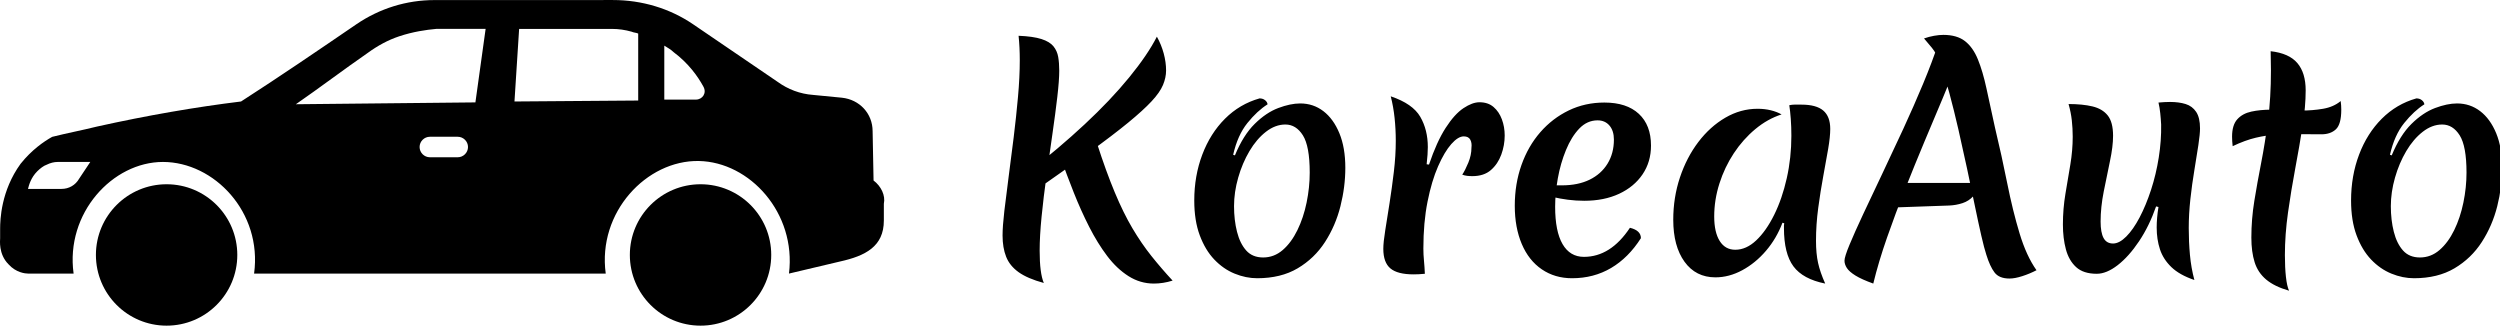
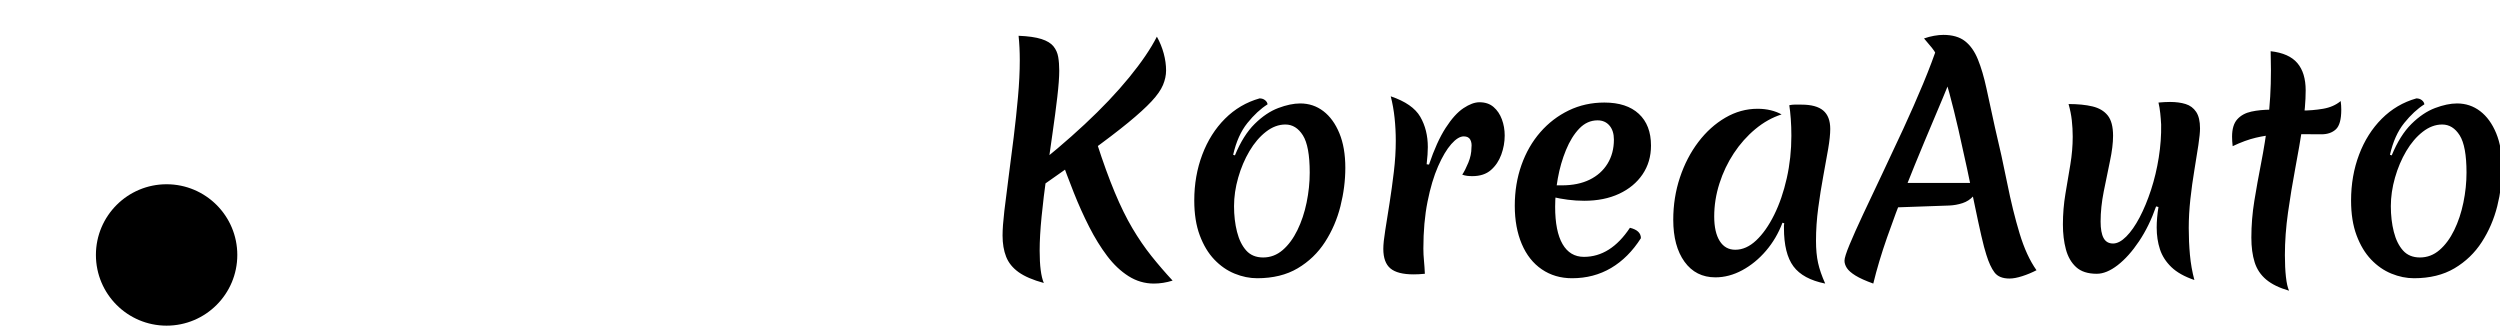
<svg xmlns="http://www.w3.org/2000/svg" baseProfile="full" height="28" version="1.1" viewBox="0 0 215 28" width="215">
  <defs />
  <g transform="translate(-1.833, -25.994)">
    <path d="M 27.801,59.898 C 27.801,64.097 24.399,67.5 20.199,67.5 C 16.004,67.5 12.602,64.097 12.602,59.898 C 12.602,55.703 16.004,52.3 20.199,52.3 C 24.399,52.3 27.801,55.703 27.801,59.898 L 27.801,59.898" fill="rgb(0,0,0)" transform="scale(0.8)" />
-     <path d="M 85.199,59.898 C 85.199,64.097 81.797,67.5 77.601,67.5 C 73.402,67.5 70,64.097 70,59.898 C 70,55.703 73.402,52.3 77.601,52.3 C 81.797,52.3 85.199,55.703 85.199,59.898 L 85.199,59.898" fill="rgb(0,0,0)" transform="scale(0.8)" />
-     <path d="M 96.199,51.898 L 96.097,46.597 C 96.097,44.699 94.699,43.199 92.797,42.996 L 89.695,42.695 C 88.297,42.593 86.996,42.093 85.894,41.296 L 76.793,35.097 C 74.293,33.398 71.293,32.496 68.191,32.496 L 49,32.5 C 46,32.5 43.102,33.398 40.602,35.101 C 36.5,37.902 32.402,40.703 28.204,43.402 C 23.305,44.003 18.102,44.902 12.704,46.101 C 11.102,46.5 9.504,46.8 7.903,47.203 C 7.004,47.703 5.704,48.601 4.504,50.101 C 2.403,53 2.305,56.101 2.305,57.101 L 2.305,58.101 C 2.305,58.3 2.106,59.8 3.204,60.902 C 4.004,61.8 5.004,61.902 5.305,61.902 L 10.204,61.902 C 9.305,55.402 14.403,49.902 19.805,49.902 C 25.305,49.902 30.504,55.3 29.606,61.902 L 67.407,61.902 C 66.509,55.3 71.805,49.703 77.407,49.8 C 82.907,49.901 87.907,55.402 87.106,61.902 L 92.606,60.601 C 95.305,60 97.305,59 97.305,56.203 L 97.305,54.402 C 97.501,53.5 97.001,52.5 96.2,51.898 L 96.199,51.898 M 10.801,51.699 C 10.403,52.398 9.699,52.8 8.903,52.8 L 5.301,52.8 C 5.403,52.402 5.602,51.601 6.301,50.902 C 6.602,50.601 7,50.3 7.301,50.203 C 7.699,50.004 8.102,49.902 8.5,49.902 L 12,49.898 L 10.801,51.699 M 51.5,49.398 L 48.5,49.398 C 47.898,49.398 47.398,48.898 47.398,48.296 C 47.398,47.695 47.898,47.195 48.5,47.195 L 51.5,47.195 C 52.102,47.195 52.602,47.695 52.602,48.296 C 52.602,48.898 52.102,49.398 51.5,49.398 M 53.398,43.5 L 34.097,43.699 C 36.699,41.898 39.199,40 41.797,38.199 C 42.898,37.398 43.996,36.8 45.195,36.398 C 46.695,35.898 48.093,35.699 49.195,35.597 L 54.496,35.597 L 53.398,43.5 M 70.898,43.3 L 57.597,43.402 L 58.097,35.601 L 68.097,35.601 C 68.797,35.601 69.496,35.703 70.199,35.902 C 70.398,36.003 70.699,36.003 70.898,36.101 L 70.898,43.3 M 70.898,35.699 L 70.699,35.699 L 70.898,35.699 M 77.102,43.199 L 73.703,43.199 L 73.703,37.398 C 74.004,37.597 74.402,37.796 74.703,38.097 C 76.305,39.296 77.305,40.699 77.902,41.796 C 78.301,42.499 77.801,43.199 77.102,43.199 L 77.102,43.199" fill="rgb(0,0,0)" transform="scale(0.8)" />
    <path d="M4.492 13.629 4.237 11.791Q6.84 9.775 9.073 7.695Q11.306 5.615 12.901 3.662Q14.497 1.71 15.288 0.153Q15.671 0.842 15.875 1.595Q16.079 2.348 16.079 3.063Q16.079 3.675 15.811 4.313Q15.543 4.951 14.828 5.717Q14.114 6.483 12.825 7.542Q11.536 8.601 9.494 10.081Q7.452 11.561 4.492 13.629ZM5.564 21.336Q4.16 20.954 3.394 20.405Q2.629 19.856 2.323 19.078Q2.016 18.299 2.016 17.253Q2.016 16.462 2.169 15.147Q2.323 13.833 2.539 12.2Q2.756 10.566 2.973 8.805Q3.19 7.044 3.343 5.334Q3.497 3.624 3.497 2.169Q3.497 1.633 3.471 1.097Q3.445 0.561 3.394 0.077Q4.645 0.128 5.36 0.357Q6.074 0.587 6.393 0.983Q6.712 1.378 6.802 1.901Q6.891 2.425 6.891 3.088Q6.891 3.905 6.725 5.334Q6.559 6.763 6.304 8.524Q6.049 10.285 5.794 12.123Q5.538 13.961 5.372 15.632Q5.206 17.304 5.206 18.555Q5.206 20.494 5.564 21.336ZM15.032 21.387Q13.858 21.387 12.85 20.749Q11.842 20.111 11.013 19.014Q10.183 17.916 9.469 16.513Q8.754 15.109 8.142 13.565Q7.529 12.021 6.993 10.515L10.132 9.316Q10.923 11.766 11.664 13.539Q12.404 15.313 13.182 16.628Q13.961 17.942 14.816 19.014Q15.671 20.086 16.64 21.132Q16.232 21.26 15.824 21.324Q15.415 21.387 15.032 21.387Z M23.914 20.928Q22.944 20.928 21.974 20.532Q21.005 20.137 20.226 19.32Q19.448 18.503 18.976 17.24Q18.503 15.977 18.503 14.241Q18.503 12.123 19.193 10.298Q19.882 8.473 21.145 7.21Q22.408 5.947 24.118 5.462Q24.399 5.462 24.59 5.615Q24.782 5.768 24.807 5.972Q23.914 6.534 23.072 7.58Q22.23 8.626 21.847 10.311L22.0 10.362Q22.715 8.626 23.697 7.657Q24.68 6.687 25.726 6.291Q26.773 5.896 27.615 5.896Q28.738 5.896 29.606 6.559Q30.473 7.223 30.984 8.461Q31.494 9.698 31.494 11.434Q31.494 13.067 31.073 14.739Q30.652 16.411 29.746 17.814Q28.84 19.218 27.398 20.073Q25.956 20.928 23.914 20.928ZM24.425 19.142Q25.369 19.142 26.109 18.503Q26.849 17.865 27.372 16.794Q27.896 15.722 28.164 14.42Q28.432 13.118 28.432 11.842Q28.432 9.571 27.845 8.639Q27.258 7.708 26.339 7.708Q25.471 7.708 24.667 8.333Q23.863 8.958 23.251 9.992Q22.638 11.026 22.281 12.276Q21.923 13.527 21.923 14.726Q21.923 15.926 22.179 16.934Q22.434 17.942 22.97 18.542Q23.506 19.142 24.425 19.142Z M38.691 11.153Q39.355 9.188 40.121 8.001Q40.886 6.814 41.652 6.304Q42.418 5.794 43.03 5.794Q43.77 5.794 44.242 6.202Q44.715 6.61 44.957 7.261Q45.2 7.912 45.2 8.652Q45.2 9.494 44.906 10.298Q44.613 11.102 44.013 11.625Q43.413 12.148 42.418 12.148Q42.188 12.148 41.971 12.123Q41.754 12.097 41.55 12.021Q41.805 11.638 42.073 10.987Q42.341 10.336 42.341 9.698Q42.392 9.29 42.239 9.009Q42.086 8.729 41.677 8.729Q41.193 8.729 40.606 9.392Q40.019 10.056 39.47 11.306Q38.921 12.557 38.564 14.343Q38.206 16.13 38.206 18.376Q38.206 18.886 38.258 19.422Q38.309 19.958 38.334 20.545Q38.053 20.571 37.811 20.584Q37.568 20.596 37.364 20.596Q35.986 20.596 35.374 20.086Q34.761 19.575 34.761 18.401Q34.761 17.84 34.927 16.806Q35.093 15.773 35.297 14.471Q35.501 13.169 35.667 11.778Q35.833 10.387 35.833 9.111Q35.833 8.116 35.731 7.146Q35.629 6.176 35.399 5.283Q37.288 5.921 37.939 7.044Q38.589 8.167 38.589 9.647Q38.589 9.903 38.564 10.298Q38.538 10.694 38.487 11.128Z M50.993 20.928Q49.513 20.928 48.39 20.162Q47.267 19.397 46.667 17.98Q46.067 16.564 46.067 14.701Q46.067 12.812 46.642 11.191Q47.216 9.571 48.262 8.371Q49.309 7.172 50.712 6.495Q52.116 5.819 53.775 5.819Q55.689 5.819 56.735 6.789Q57.782 7.759 57.782 9.52Q57.782 10.923 57.055 11.995Q56.327 13.067 55.038 13.667Q53.749 14.267 52.039 14.267Q51.325 14.267 50.636 14.177Q49.947 14.088 49.309 13.935L49.385 12.94H50.125Q51.503 12.94 52.499 12.455Q53.494 11.97 54.043 11.077Q54.592 10.183 54.592 9.009Q54.592 8.244 54.209 7.797Q53.826 7.35 53.188 7.35Q52.295 7.35 51.618 8.052Q50.942 8.754 50.47 9.903Q49.998 11.051 49.768 12.34Q49.538 13.629 49.538 14.777Q49.538 16.896 50.176 17.993Q50.814 19.09 52.014 19.09Q54.311 19.09 55.97 16.589Q56.914 16.819 56.914 17.483Q55.842 19.167 54.349 20.048Q52.856 20.928 50.993 20.928Z M69.088 16.155Q68.578 17.508 67.672 18.567Q66.766 19.626 65.63 20.239Q64.494 20.852 63.32 20.852Q61.636 20.852 60.666 19.512Q59.696 18.172 59.696 15.9Q59.696 13.986 60.27 12.263Q60.845 10.541 61.853 9.213Q62.861 7.886 64.175 7.121Q65.49 6.355 66.944 6.355Q67.557 6.355 68.08 6.483Q68.603 6.61 69.012 6.84Q67.812 7.223 66.753 8.103Q65.694 8.984 64.903 10.183Q64.111 11.383 63.665 12.787Q63.218 14.19 63.218 15.619Q63.218 16.972 63.69 17.725Q64.162 18.478 65.03 18.478Q65.974 18.478 66.829 17.674Q67.684 16.87 68.374 15.479Q69.063 14.088 69.458 12.327Q69.854 10.566 69.854 8.677Q69.854 7.912 69.803 7.223Q69.752 6.534 69.675 6.049Q69.905 5.998 70.109 5.998Q70.313 5.998 70.722 5.998Q71.998 5.998 72.597 6.508Q73.197 7.019 73.197 8.09Q73.197 8.754 73.019 9.8Q72.84 10.847 72.597 12.148Q72.355 13.45 72.164 14.879Q71.972 16.309 71.972 17.712Q71.972 18.81 72.151 19.614Q72.329 20.418 72.763 21.387Q70.849 21.005 70.032 19.907Q69.216 18.81 69.216 16.615Q69.216 16.436 69.216 16.372Q69.216 16.309 69.241 16.206Z M84.019 2.45Q83.585 3.752 82.857 5.474Q82.13 7.197 81.3 9.175Q80.471 11.153 79.642 13.246Q78.812 15.339 78.085 17.419Q77.357 19.499 76.898 21.387Q75.903 21.03 75.367 20.698Q74.831 20.367 74.626 20.048Q74.422 19.729 74.422 19.422Q74.422 19.09 74.856 18.044Q75.29 16.998 76.03 15.415Q76.77 13.833 77.664 11.957Q78.557 10.081 79.476 8.09Q80.394 6.1 81.186 4.198Q81.977 2.297 82.487 0.74ZM86.622 18.912Q86.443 18.376 86.188 17.266Q85.933 16.155 85.626 14.662Q85.32 13.169 84.963 11.498Q84.606 9.826 84.223 8.154Q83.84 6.483 83.444 5.015Q83.049 3.548 82.666 2.476Q82.334 1.582 81.939 1.11Q81.543 0.638 81.262 0.306Q81.696 0.153 82.13 0.077Q82.564 0.0 82.921 0.0Q84.095 0.0 84.784 0.536Q85.473 1.072 85.894 2.106Q86.316 3.139 86.635 4.619Q86.954 6.1 87.362 7.963Q87.949 10.413 88.421 12.774Q88.893 15.135 89.48 17.074Q90.067 19.014 90.935 20.239Q90.348 20.545 89.71 20.749Q89.072 20.954 88.613 20.954Q87.719 20.954 87.324 20.43Q86.928 19.907 86.622 18.912ZM79.093 12.735H85.958Q85.882 13.45 85.499 13.871Q85.116 14.292 84.567 14.471Q84.019 14.65 83.432 14.675L78.327 14.854Z M104.513 21.081Q103.237 20.647 102.535 19.971Q101.833 19.295 101.552 18.44Q101.271 17.585 101.271 16.564Q101.271 16.155 101.31 15.709Q101.348 15.262 101.425 14.803L101.22 14.752Q100.633 16.436 99.753 17.751Q98.872 19.065 97.915 19.805Q96.958 20.545 96.116 20.545Q94.968 20.545 94.342 19.971Q93.717 19.397 93.462 18.44Q93.206 17.483 93.206 16.309Q93.206 14.956 93.423 13.667Q93.64 12.378 93.845 11.153Q94.049 9.928 94.049 8.754Q94.049 8.039 93.972 7.35Q93.896 6.661 93.691 5.947Q94.891 5.947 95.746 6.151Q96.601 6.355 97.06 6.929Q97.52 7.503 97.52 8.677Q97.52 9.596 97.252 10.86Q96.984 12.123 96.716 13.476Q96.448 14.828 96.448 16.053Q96.448 16.998 96.703 17.47Q96.958 17.942 97.52 17.942Q98.056 17.942 98.655 17.342Q99.255 16.742 99.804 15.696Q100.353 14.65 100.787 13.323Q101.22 11.995 101.45 10.541Q101.68 9.086 101.654 7.708Q101.629 7.223 101.578 6.738Q101.527 6.253 101.425 5.819Q101.68 5.794 101.948 5.781Q102.216 5.768 102.42 5.768Q103.186 5.768 103.76 5.947Q104.334 6.125 104.666 6.623Q104.998 7.121 104.998 8.039Q104.998 8.524 104.857 9.469Q104.717 10.413 104.513 11.625Q104.309 12.838 104.168 14.126Q104.028 15.415 104.028 16.615Q104.028 17.789 104.13 18.912Q104.232 20.035 104.513 21.081Z M112.297 18.937Q112.297 20.009 112.386 20.813Q112.476 21.617 112.654 22.0Q111.404 21.643 110.689 21.043Q109.974 20.443 109.694 19.55Q109.413 18.657 109.413 17.432Q109.413 15.849 109.668 14.28Q109.923 12.71 110.255 11.013Q110.587 9.316 110.842 7.363Q111.097 5.411 111.097 3.063Q111.097 2.654 111.085 2.233Q111.072 1.812 111.072 1.404Q112.654 1.582 113.369 2.425Q114.084 3.267 114.084 4.773Q114.084 6.151 113.816 7.861Q113.548 9.571 113.19 11.472Q112.833 13.374 112.565 15.275Q112.297 17.176 112.297 18.937ZM117.095 5.691Q117.121 5.87 117.133 6.061Q117.146 6.253 117.146 6.432Q117.146 7.682 116.687 8.116Q116.227 8.55 115.436 8.55Q114.339 8.55 113.394 8.537Q112.45 8.524 111.582 8.575Q110.715 8.626 109.796 8.843Q108.877 9.06 107.805 9.571Q107.78 9.367 107.767 9.15Q107.754 8.933 107.754 8.754Q107.754 7.759 108.201 7.261Q108.647 6.763 109.413 6.597Q110.179 6.432 111.097 6.432Q111.735 6.432 112.425 6.47Q113.114 6.508 113.726 6.508Q114.671 6.508 115.577 6.355Q116.483 6.202 117.095 5.691Z M123.399 20.928Q122.429 20.928 121.459 20.532Q120.49 20.137 119.711 19.32Q118.933 18.503 118.461 17.24Q117.988 15.977 117.988 14.241Q117.988 12.123 118.677 10.298Q119.367 8.473 120.63 7.21Q121.893 5.947 123.603 5.462Q123.884 5.462 124.075 5.615Q124.267 5.768 124.292 5.972Q123.399 6.534 122.557 7.58Q121.715 8.626 121.332 10.311L121.485 10.362Q122.2 8.626 123.182 7.657Q124.165 6.687 125.211 6.291Q126.258 5.896 127.1 5.896Q128.223 5.896 129.09 6.559Q129.958 7.223 130.469 8.461Q130.979 9.698 130.979 11.434Q130.979 13.067 130.558 14.739Q130.137 16.411 129.231 17.814Q128.325 19.218 126.883 20.073Q125.441 20.928 123.399 20.928ZM123.91 19.142Q124.854 19.142 125.594 18.503Q126.334 17.865 126.857 16.794Q127.381 15.722 127.648 14.42Q127.916 13.118 127.916 11.842Q127.916 9.571 127.329 8.639Q126.742 7.708 125.824 7.708Q124.956 7.708 124.152 8.333Q123.348 8.958 122.735 9.992Q122.123 11.026 121.766 12.276Q121.408 13.527 121.408 14.726Q121.408 15.926 121.664 16.934Q121.919 17.942 122.455 18.542Q122.991 19.142 123.91 19.142Z " fill="rgb(0,0,0)" transform="translate(86.037, 28.994)" />
  </g>
</svg>